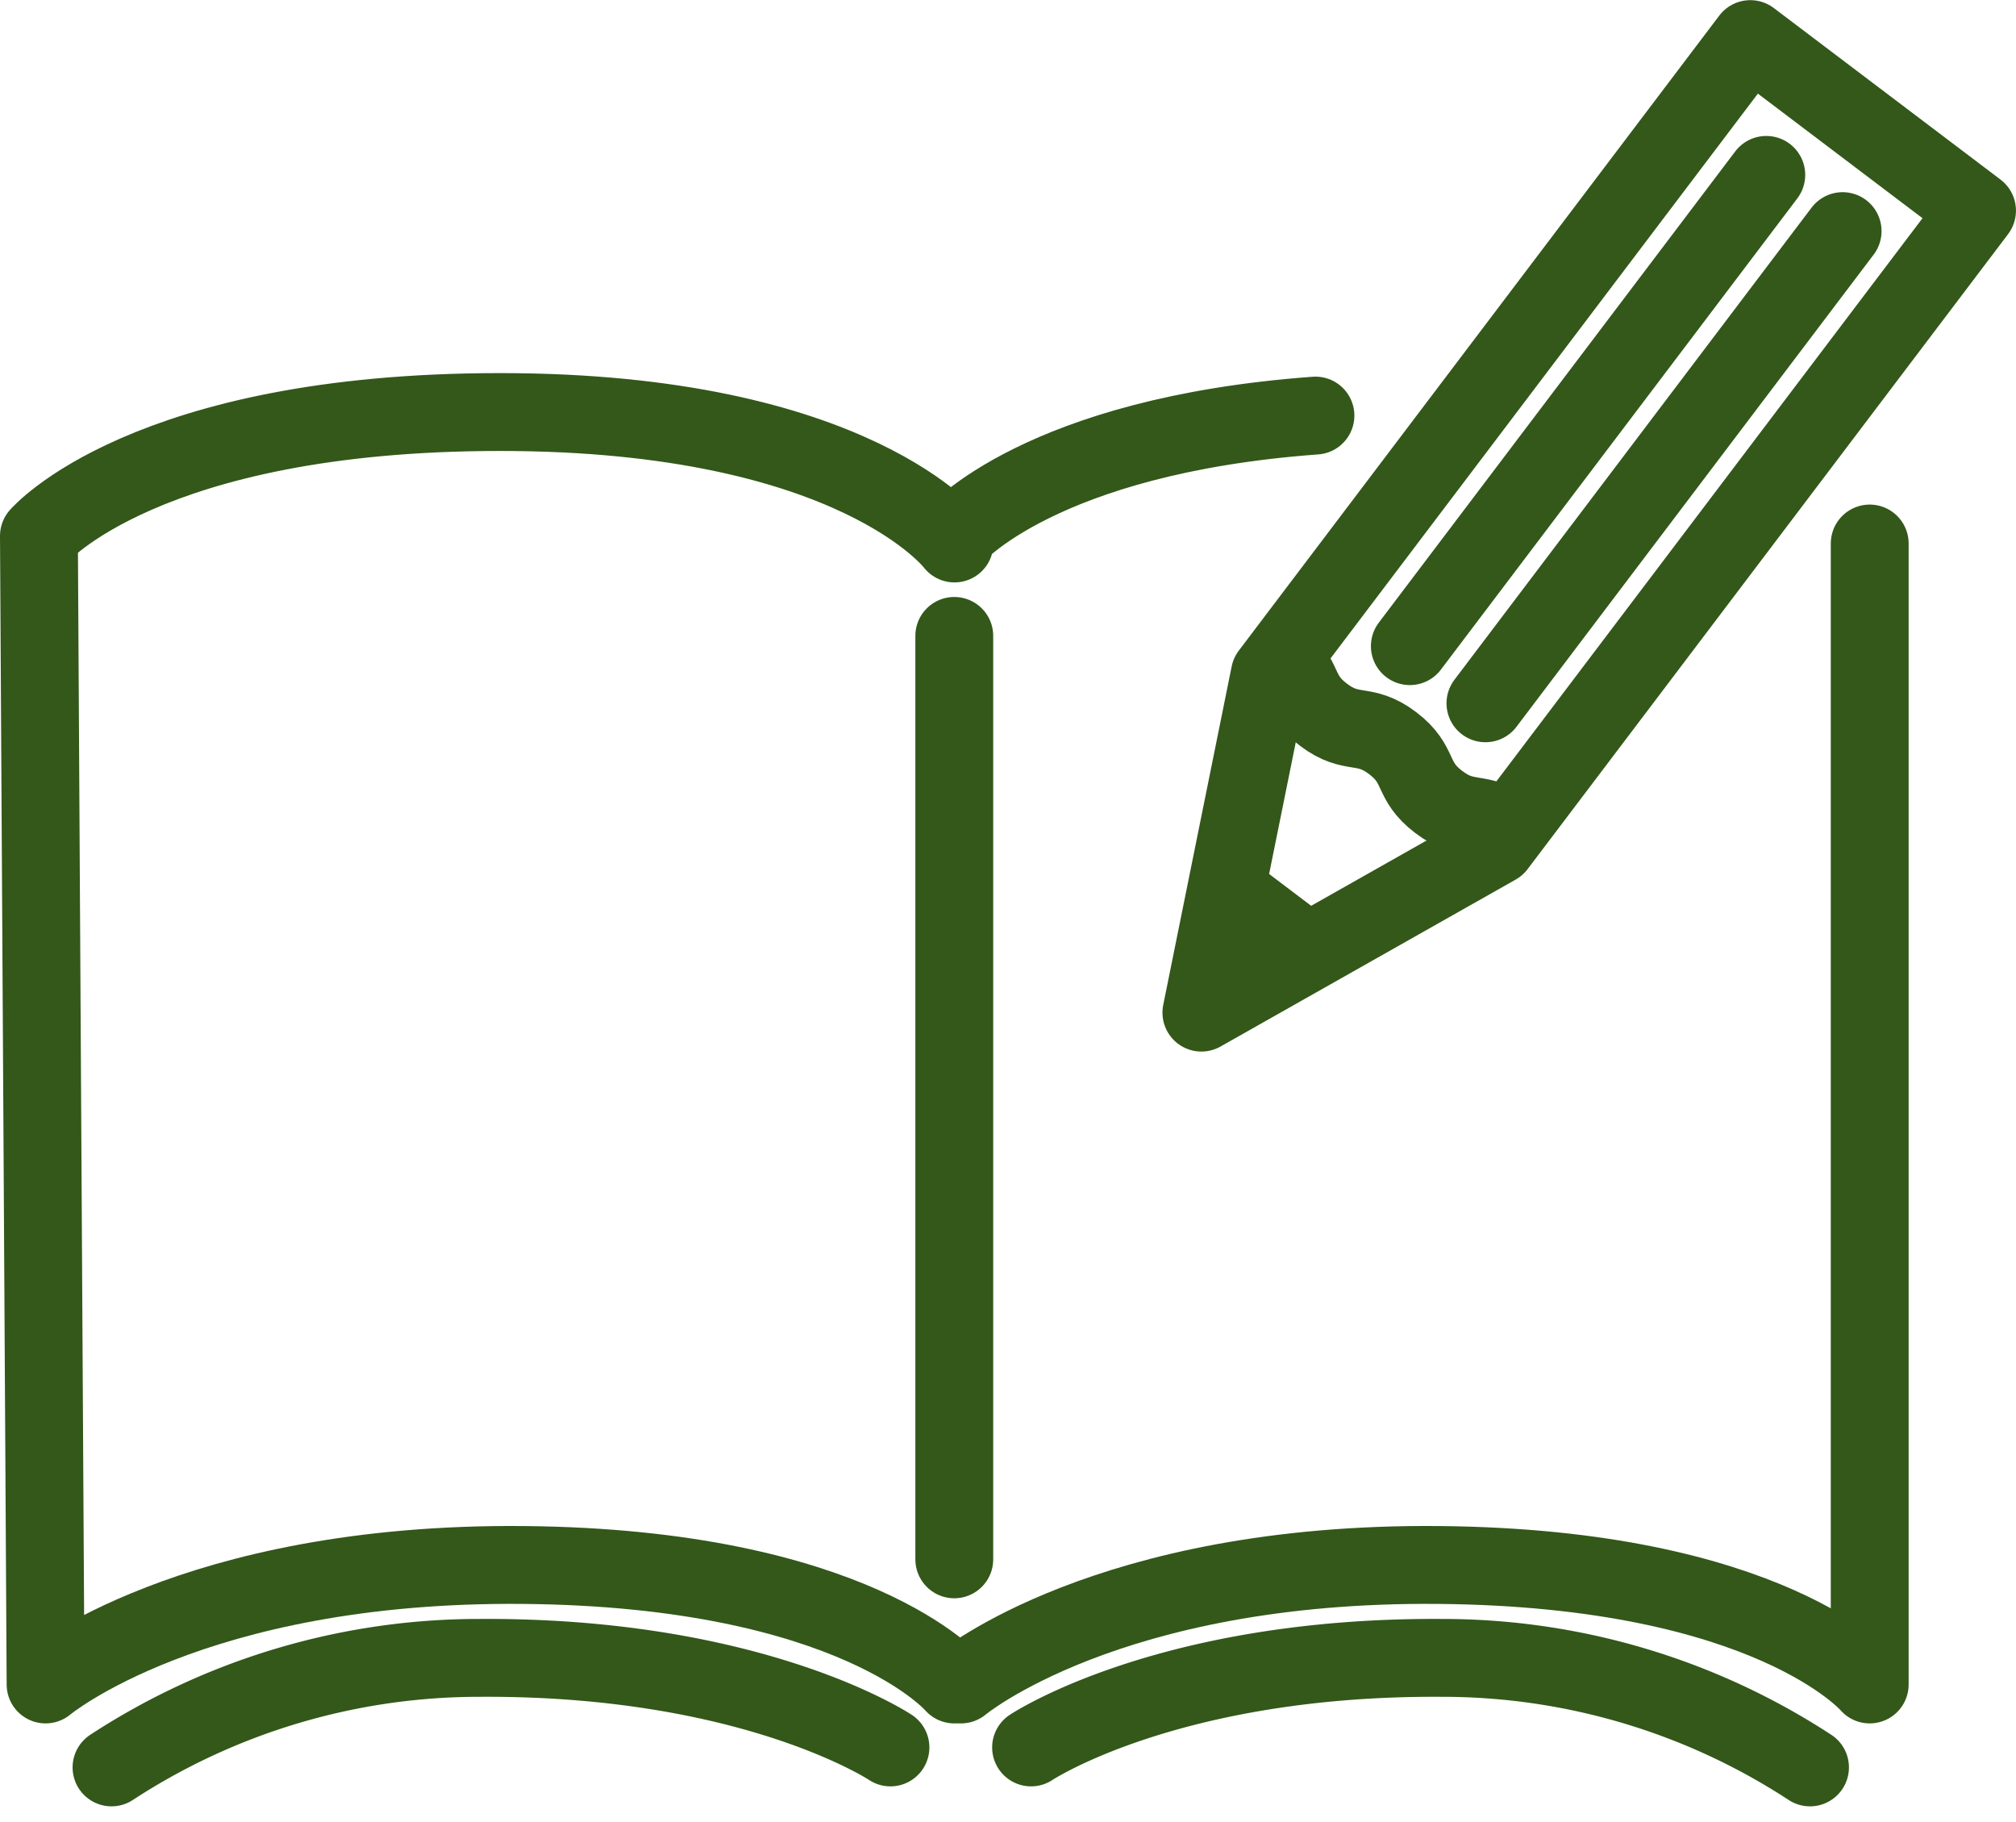
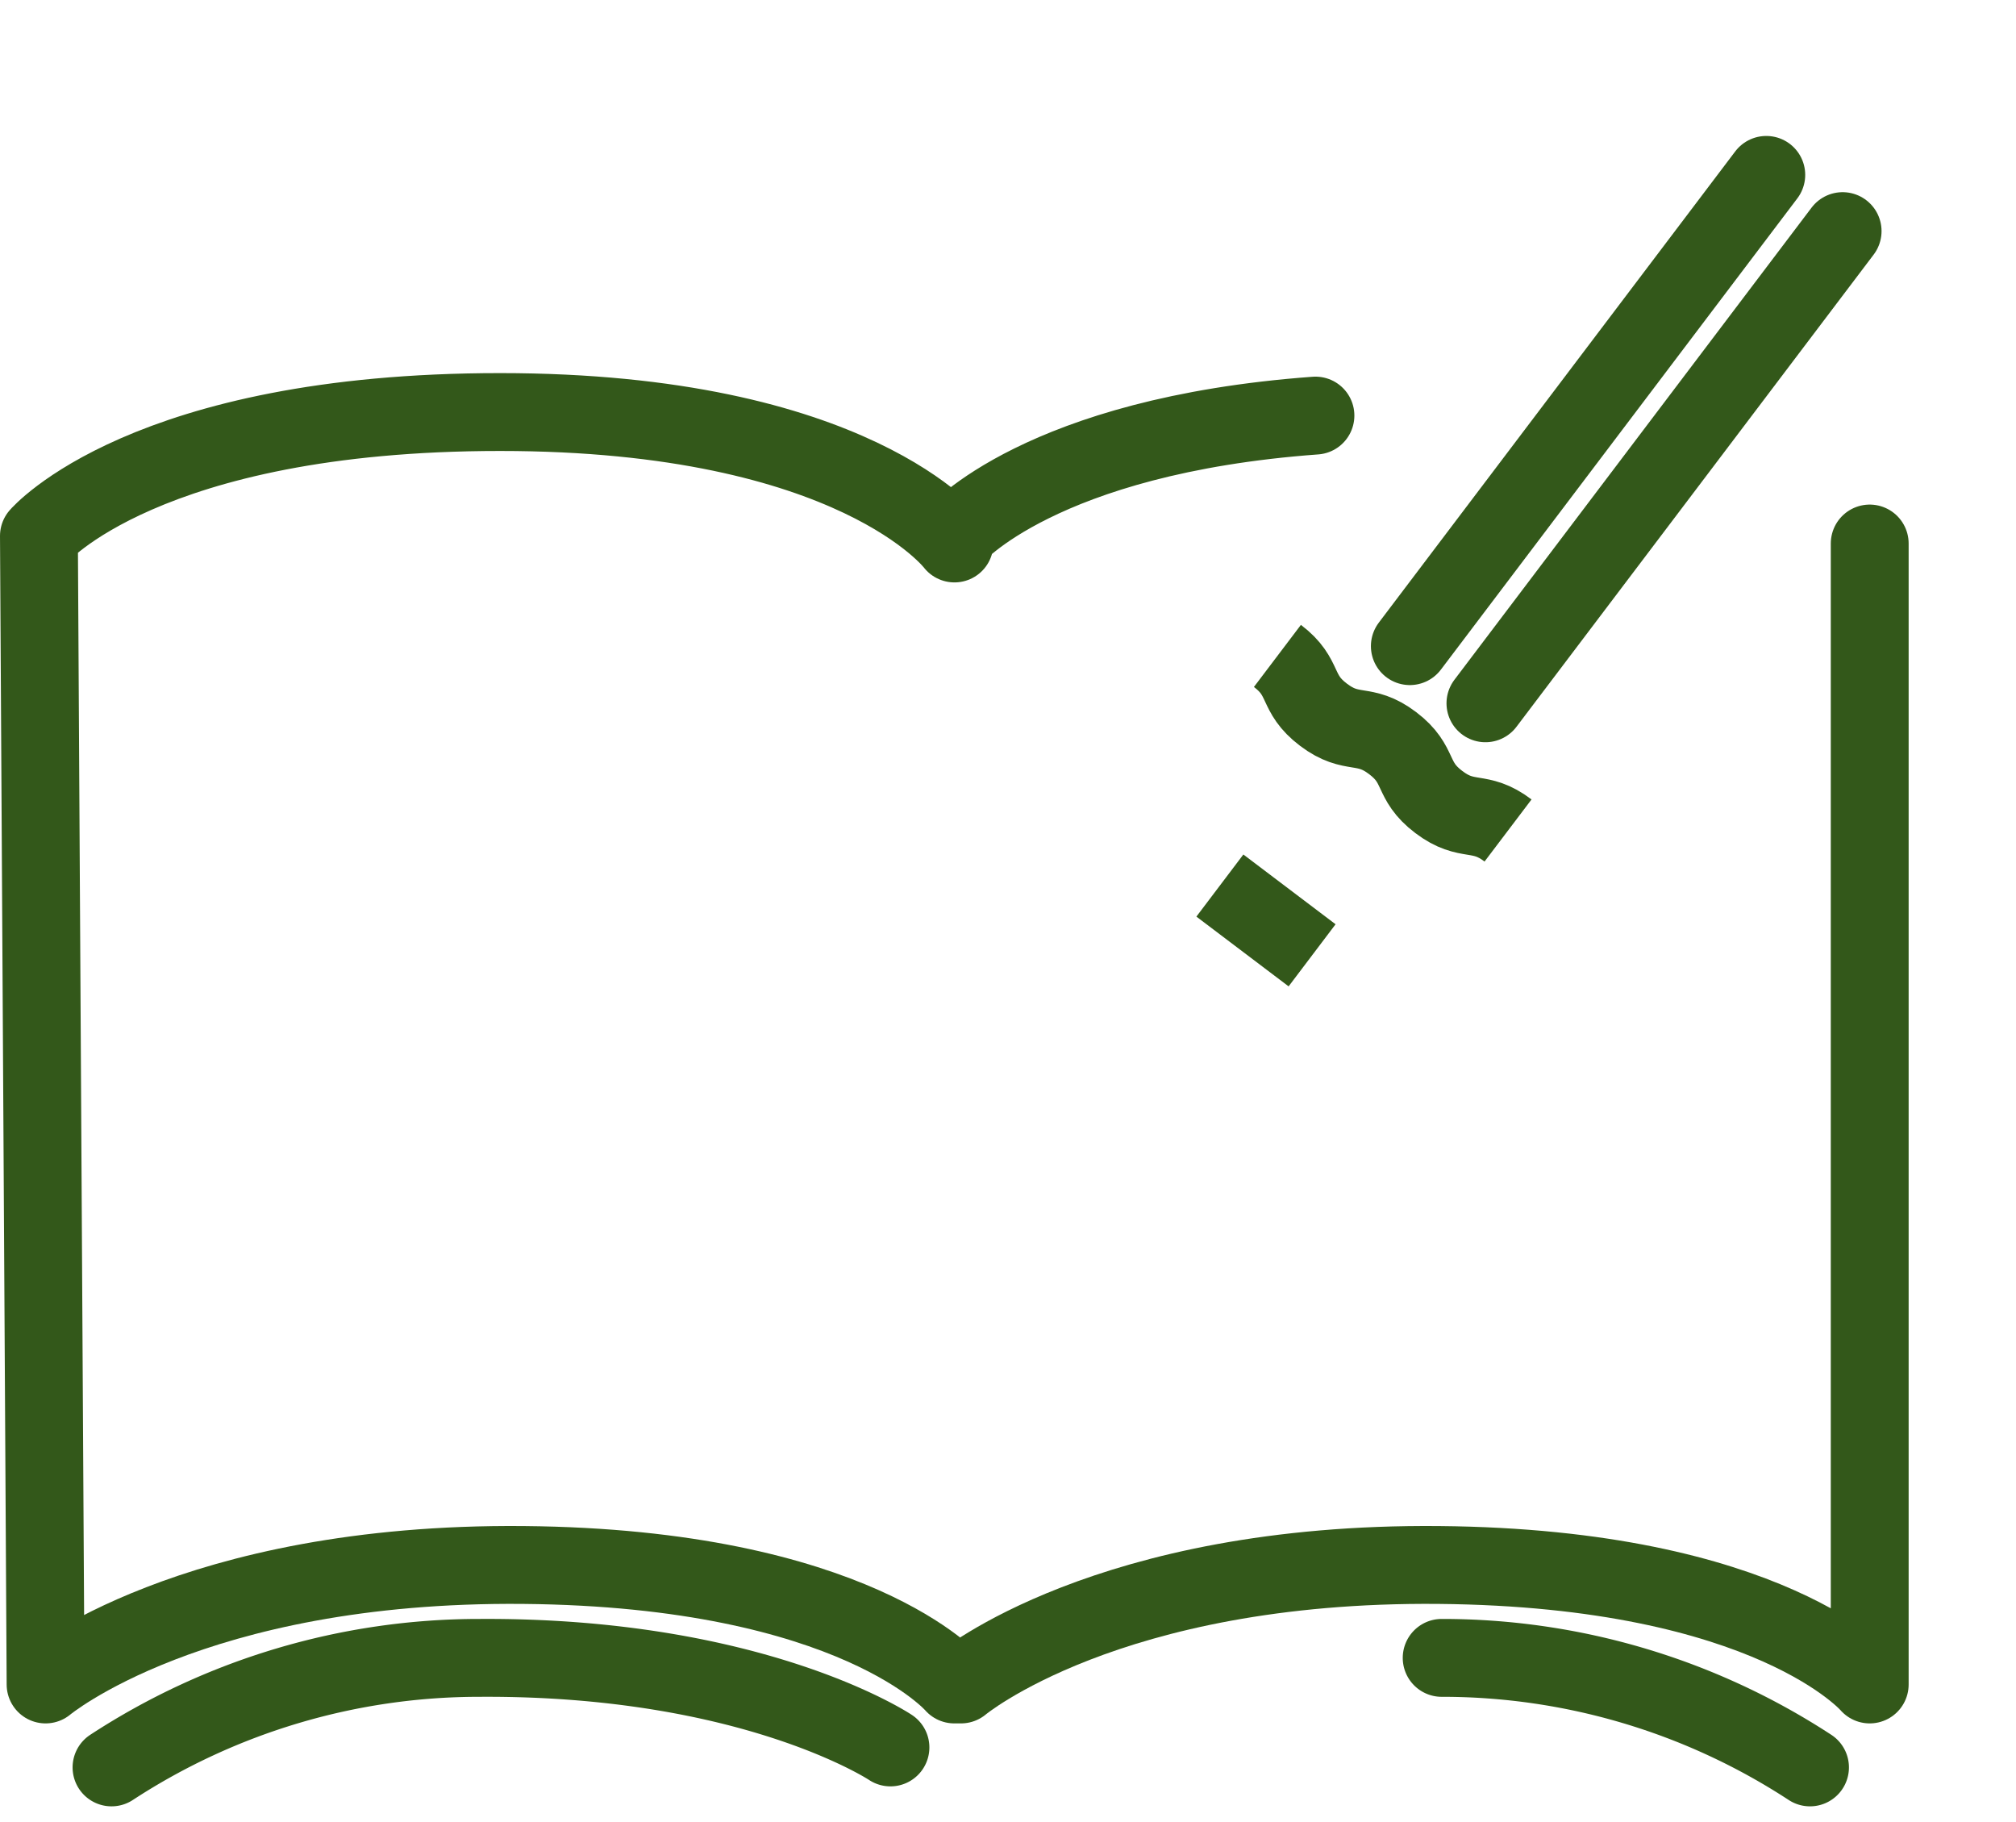
<svg xmlns="http://www.w3.org/2000/svg" width="51.79" height="46.794" viewBox="0 0 51.79 46.794">
  <g id="グループ_240" data-name="グループ 240" transform="translate(-44.607 -9.696)">
    <path id="パス_4721" data-name="パス 4721" d="M78.4,34.439c-7.075.519-9.273,3.09-9.273,3.09v.195s-2.549-3.376-11.673-3.376S45.607,37.53,45.607,37.53l.171,29.5s3.757-3.146,12.276-3.069,11.069,3.069,11.069,3.069h.171s3.757-3.146,12.276-3.069,11.069,3.069,11.069,3.069V37.725" transform="translate(0 -14.069)" fill="none" stroke="#33581a" stroke-linecap="round" stroke-linejoin="round" stroke-width="2" />
-     <line id="線_29" data-name="線 29" y2="23.718" transform="translate(69.122 26.029)" fill="none" stroke="#33581a" stroke-linecap="round" stroke-linejoin="round" stroke-width="2" />
    <path id="パス_4722" data-name="パス 4722" d="M50.209,116.131a17.268,17.268,0,0,1,9.462-2.813c7.032-.042,10.548,2.3,10.548,2.3" transform="translate(-2.737 -61.04)" fill="none" stroke="#33581a" stroke-linecap="round" stroke-linejoin="round" stroke-width="2" />
-     <path id="パス_4723" data-name="パス 4723" d="M128.521,116.131a17.268,17.268,0,0,0-9.462-2.813c-7.032-.042-10.548,2.3-10.548,2.3" transform="translate(-37.416 -61.04)" fill="none" stroke="#33581a" stroke-linecap="round" stroke-linejoin="round" stroke-width="2" />
+     <path id="パス_4723" data-name="パス 4723" d="M128.521,116.131a17.268,17.268,0,0,0-9.462-2.813" transform="translate(-37.416 -61.04)" fill="none" stroke="#33581a" stroke-linecap="round" stroke-linejoin="round" stroke-width="2" />
    <g id="グループ_239" data-name="グループ 239" transform="translate(75.47 10.696)">
-       <path id="パス_4724" data-name="パス 4724" d="M133.41,10.7l5.824,4.406L126.89,31.417l-7.582,4.288,1.758-8.694Z" transform="translate(-119.308 -10.696)" fill="none" stroke="#33581a" stroke-linecap="round" stroke-linejoin="round" stroke-width="2" />
      <path id="パス_4725" data-name="パス 4725" d="M124.127,49.805c.74.56.444.951,1.184,1.511s1.036.169,1.776.729.445.952,1.187,1.513,1.037.17,1.778.731" transform="translate(-122.174 -33.958)" fill="none" stroke="#33581a" stroke-width="2" />
      <line id="線_30" data-name="線 30" x1="9.157" y2="12.104" transform="translate(5.355 3.492)" fill="none" stroke="#33581a" stroke-linecap="round" stroke-width="2" />
      <line id="線_31" data-name="線 31" x1="9.176" y2="12.128" transform="translate(7.297 4.936)" fill="none" stroke="#33581a" stroke-linecap="round" stroke-width="2" />
      <line id="線_32" data-name="線 32" x2="2.369" y2="1.792" transform="translate(0.475 21.745)" fill="none" stroke="#33581a" stroke-width="2" />
    </g>
  </g>
</svg>